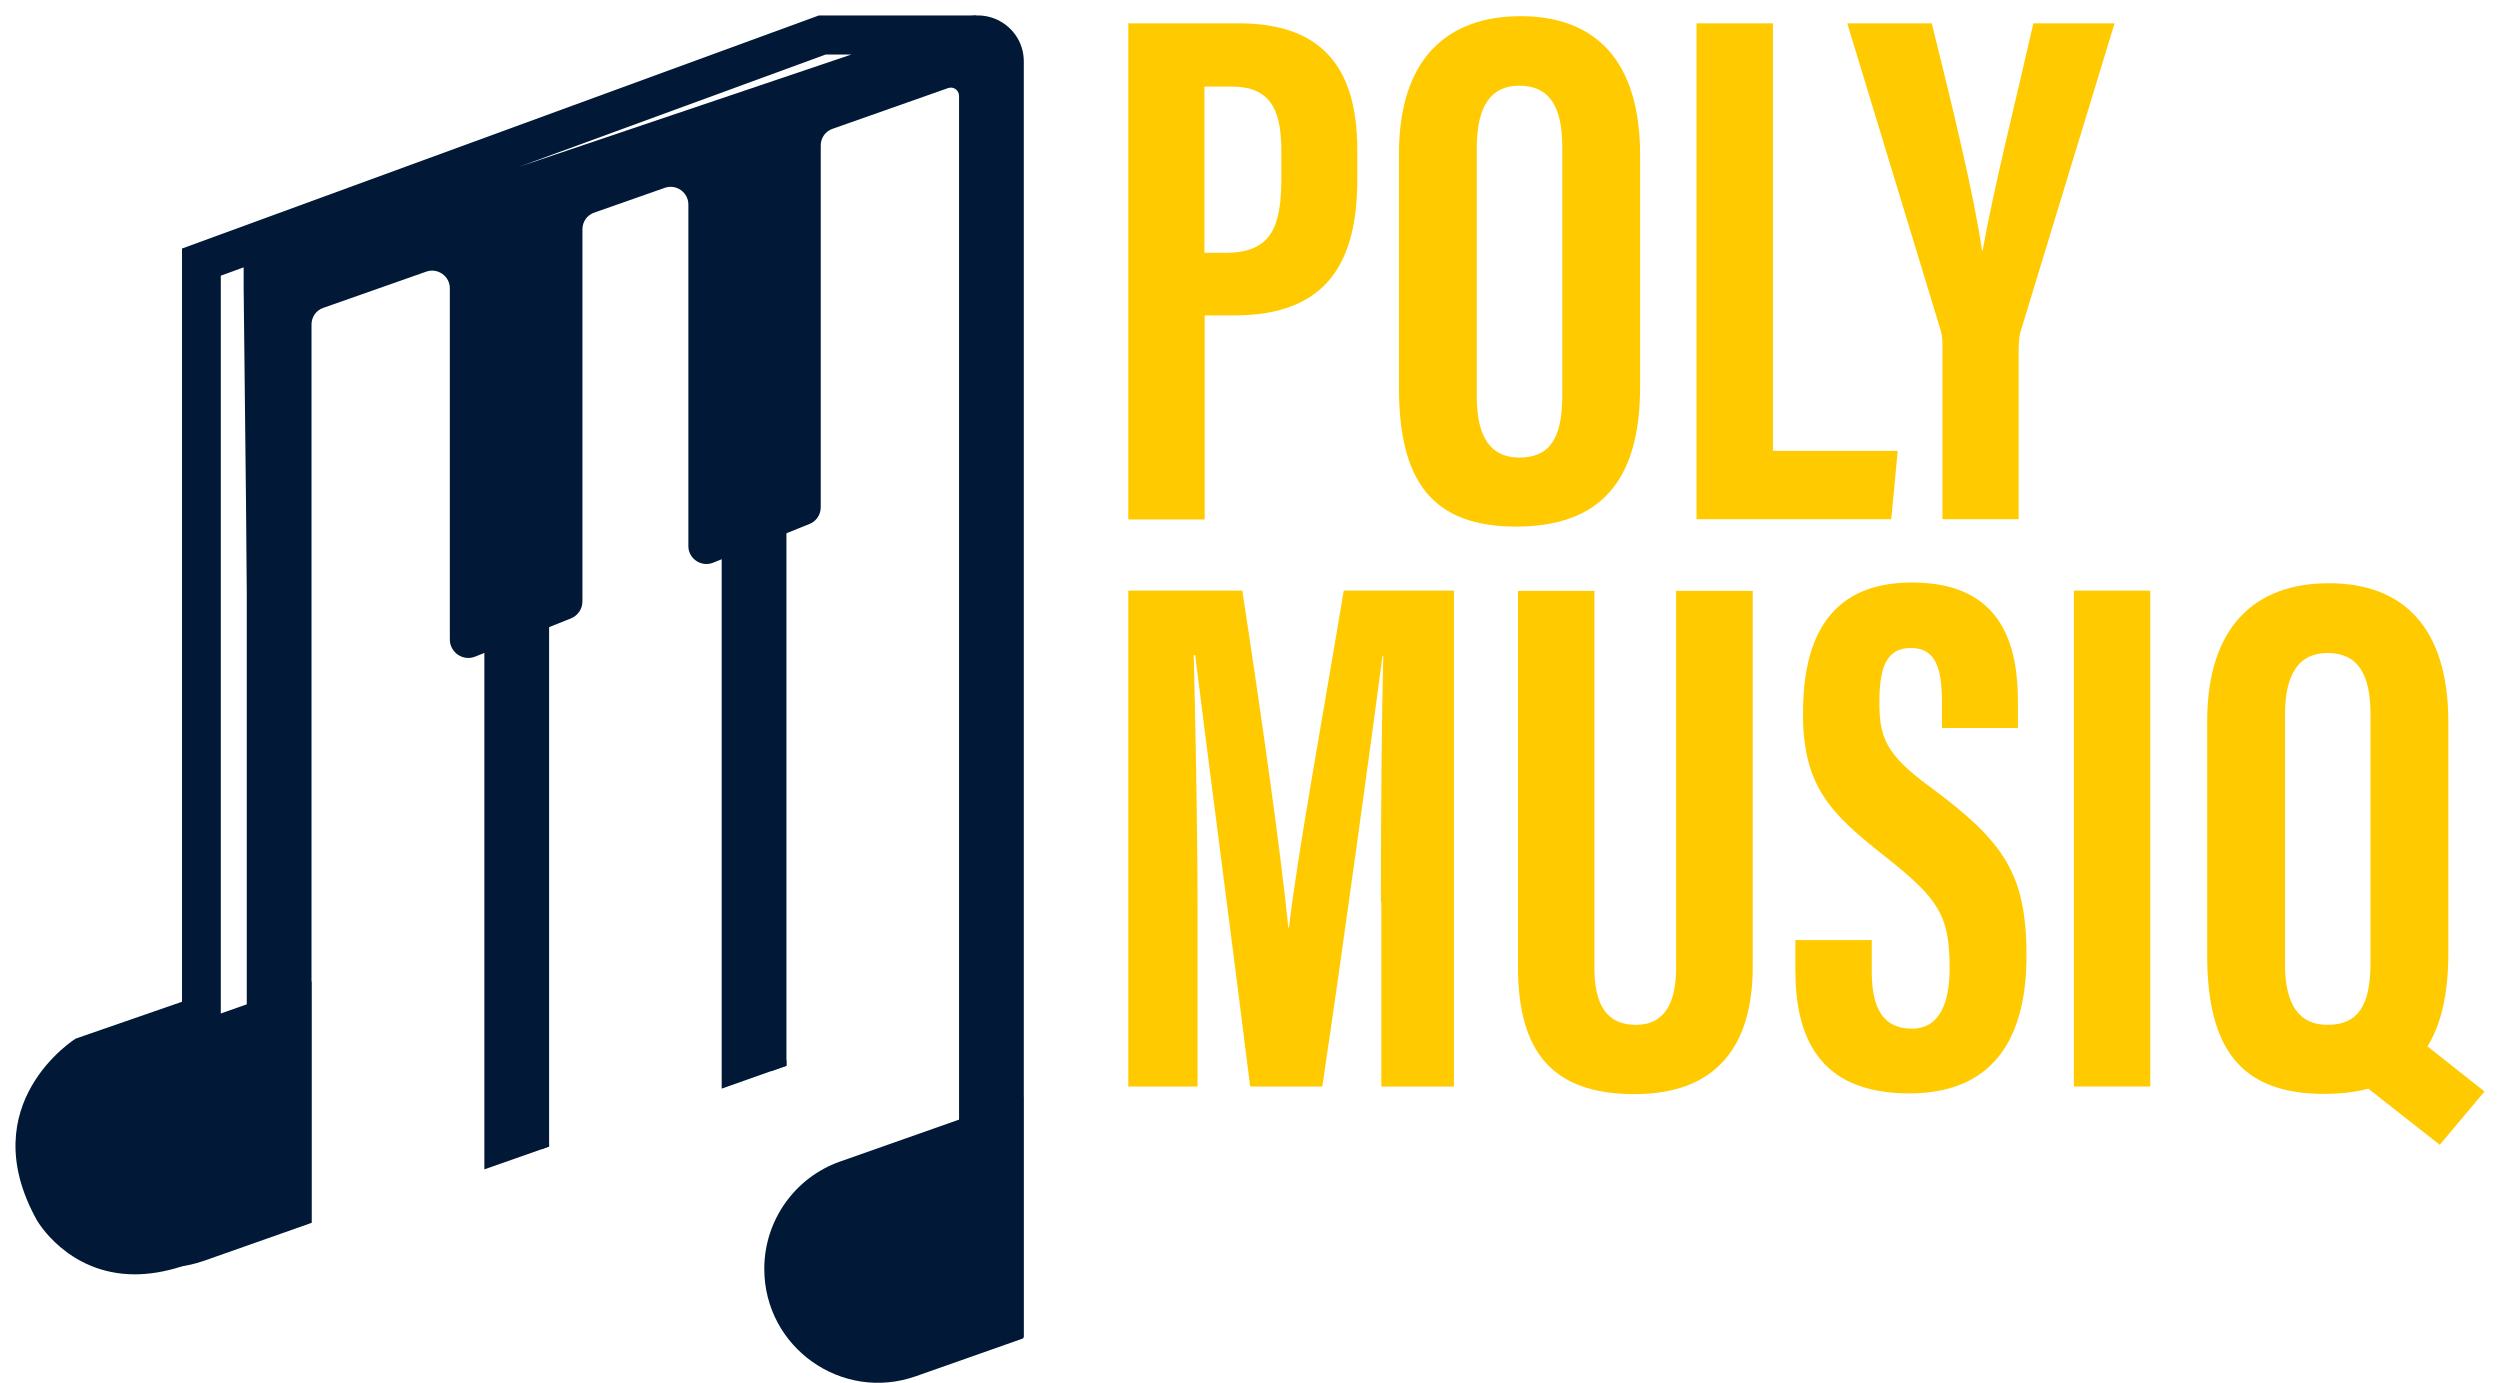
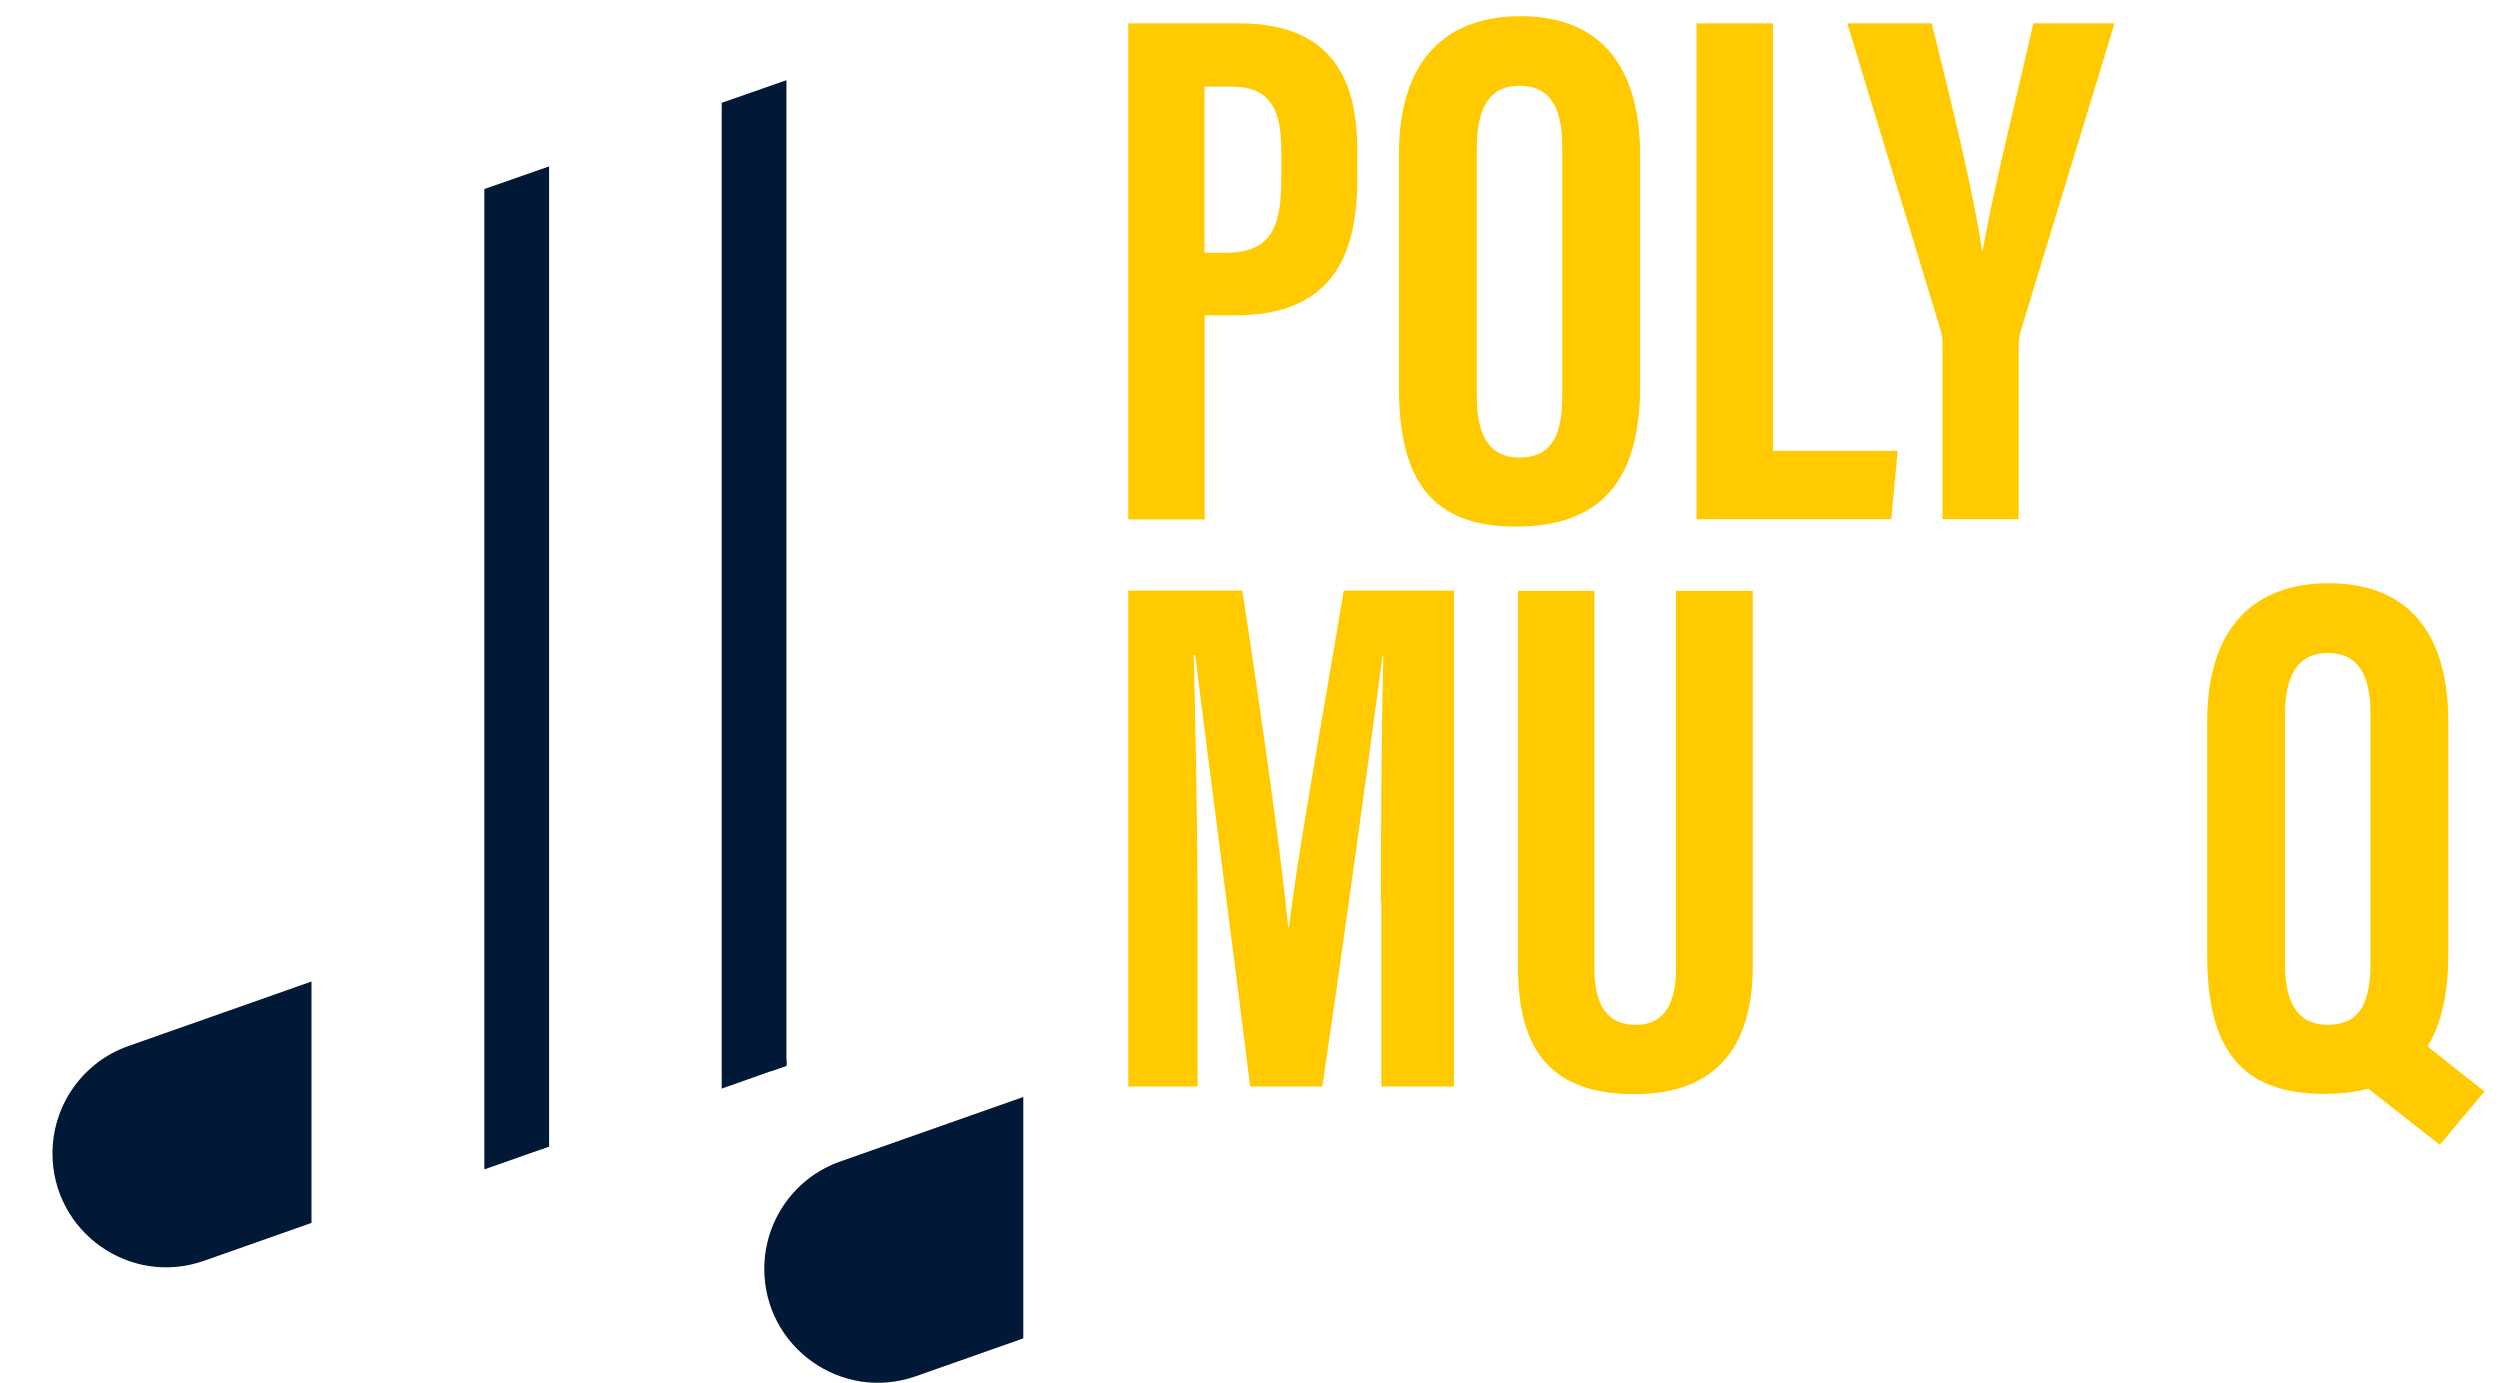
<svg xmlns="http://www.w3.org/2000/svg" width="150" height="83" viewBox="0 0 150 83" fill="none">
  <g id="Group">
    <g id="Group_2">
-       <path id="Vector" d="M51.086 3.27L31.131 10.012L49.543 3.27H51.086ZM14.619 16.04V17.268L15.219 71.946C14.362 72.303 12.834 72.889 10.191 73.76C9.448 74.003 8.734 74.132 8.077 74.132C5.563 74.132 4.321 72.218 4.221 72.046C1.792 67.647 4.606 65.119 5.578 64.433L11.677 62.319L13.248 61.776V16.54L14.619 16.04ZM58.57 0.928H49.129L10.92 14.912V60.105L4.535 62.319C4.535 62.319 -1.679 66.204 2.207 73.203C2.207 73.203 4.035 76.46 8.091 76.46C8.934 76.46 9.891 76.317 10.934 75.974C16.976 73.975 17.576 73.375 17.576 73.375L16.976 17.24L58.57 3.199V0.928Z" fill="#011936" />
      <g id="Group_3">
        <path id="Vector_2" d="M32.946 9.984V68.79L32.474 68.962L29.061 70.162V11.341L32.946 9.984Z" fill="#011936" />
        <path id="Vector_3" d="M47.186 4.812V63.947L46.243 64.276L43.301 65.318V6.169L46.243 5.141L47.186 4.812Z" fill="#011936" />
        <path id="Vector_4" d="M32.945 68.619V68.79L32.474 68.962V68.79L32.945 68.619Z" fill="#011936" />
        <path id="Vector_5" d="M47.186 63.619V63.948L46.243 64.276V63.948L47.186 63.619Z" fill="#011936" />
        <path id="Vector_6" d="M18.69 73.374L12.248 75.645C7.806 77.217 3.149 73.917 3.149 69.204C3.149 66.304 4.978 63.718 7.706 62.761L18.69 58.891V73.374Z" fill="#011936" />
        <path id="Vector_7" d="M61.398 80.302L54.956 82.573C50.514 84.144 45.857 80.845 45.857 76.131C45.857 73.232 47.686 70.646 50.414 69.689L61.398 65.818V80.302Z" fill="#011936" />
-         <path id="Vector_8" d="M57.543 1.157L47.187 4.799L46.244 5.128L43.302 6.156L42.359 6.485L32.475 9.956L28.59 11.327L17.905 15.084L14.806 16.169V73.361H18.691V19.469C18.691 19.012 18.977 18.611 19.405 18.469L25.576 16.298C26.261 16.055 26.99 16.569 26.99 17.297V38.366C26.99 39.151 27.79 39.694 28.518 39.394L34.246 37.109C34.674 36.938 34.946 36.538 34.946 36.081V13.755C34.946 13.298 35.231 12.898 35.66 12.755L39.888 11.27C40.574 11.027 41.302 11.541 41.302 12.27V32.767C41.302 33.524 42.073 34.038 42.773 33.767L48.572 31.438C48.972 31.281 49.244 30.881 49.244 30.439V8.727C49.244 8.27 49.529 7.87 49.958 7.727L56.886 5.285C57.214 5.171 57.543 5.413 57.543 5.756V81.603L61.428 80.231V3.685C61.428 1.785 59.557 0.457 57.757 1.085L57.543 1.157Z" fill="#011936" />
      </g>
    </g>
    <g id="Group_4">
      <path id="Vector_9" d="M67.683 1.398H74.296C79.024 1.398 81.438 3.727 81.438 8.997V10.754C81.438 15.668 79.681 18.925 74.053 18.925H72.282V31.166H67.697V1.398H67.683ZM72.268 15.168H73.525C76.381 15.168 76.881 13.497 76.881 10.597V9.14C76.881 6.983 76.481 5.198 73.939 5.198H72.268V15.182V15.168Z" fill="#FFCB00" />
      <path id="Vector_10" d="M98.407 9.298V23.196C98.407 28.895 95.993 31.595 90.951 31.595C85.909 31.595 83.938 28.824 83.938 23.268V9.27C83.923 3.57 86.794 0.971 91.237 0.971C95.679 0.971 98.407 3.585 98.407 9.298ZM88.608 8.855V23.825C88.608 26.296 89.494 27.453 91.151 27.453C92.936 27.453 93.736 26.367 93.736 23.753V8.812C93.736 6.456 93.008 5.142 91.151 5.142C89.494 5.142 88.608 6.327 88.608 8.841V8.855Z" fill="#FFCB00" />
      <path id="Vector_11" d="M101.792 1.398H106.377V27.052H113.862L113.476 31.151H101.792V1.398Z" fill="#FFCB00" />
      <path id="Vector_12" d="M116.547 31.166V20.624C116.547 20.239 116.505 20.024 116.376 19.61L110.834 1.398H115.905C117.105 6.226 118.461 11.783 118.919 15.025H118.961C119.576 11.511 120.918 6.155 122.004 1.398H126.875L121.204 19.996C121.161 20.21 121.118 20.51 121.118 21.124V31.151H116.533L116.547 31.166Z" fill="#FFCB00" />
    </g>
    <g id="Group_5">
      <path id="Vector_13" d="M82.852 54.121C82.852 49.064 82.909 42.765 82.995 39.351H82.952C82.267 44.522 80.624 56.563 79.338 65.191H75.01C74.053 57.463 72.382 44.765 71.711 39.308H71.625C71.711 42.779 71.854 49.507 71.854 54.635V65.191H67.697V35.438H74.539C75.696 42.994 76.896 51.478 77.296 55.649H77.339C77.824 51.421 79.439 42.579 80.624 35.438H87.237V65.191H82.881V54.121H82.852Z" fill="#FFCB00" />
      <path id="Vector_14" d="M95.665 35.438V58.077C95.665 60.248 96.379 61.491 98.15 61.491C99.922 61.491 100.564 60.105 100.564 58.092V35.452H105.164V58.006C105.164 62.705 103.036 65.648 98.079 65.648C93.123 65.648 91.08 63.091 91.08 58.02V35.452H95.665V35.438Z" fill="#FFCB00" />
-       <path id="Vector_15" d="M112.306 56.434V58.276C112.306 60.49 112.977 61.719 114.72 61.719C116.462 61.719 116.977 60.019 116.977 58.091C116.977 54.891 116.291 53.906 113.091 51.377C109.892 48.849 108.178 47.235 108.178 42.822C108.178 38.894 109.363 34.937 114.734 34.951C120.233 34.951 121.076 38.879 121.076 42.093V43.679H116.519V42.207C116.519 40.136 116.177 38.879 114.648 38.879C113.12 38.879 112.763 40.179 112.763 42.15C112.763 44.25 113.163 45.278 115.777 47.192C120.233 50.492 121.59 52.392 121.59 57.377C121.59 61.605 120.105 65.604 114.563 65.604C109.021 65.604 107.721 62.09 107.721 58.176V56.405H112.306V56.434Z" fill="#FFCB00" />
-       <path id="Vector_16" d="M129.018 35.438V65.191H124.433V35.438H129.018Z" fill="#FFCB00" />
      <path id="Vector_17" d="M146.9 43.336V57.234C146.9 62.933 144.486 65.633 139.444 65.633C134.402 65.633 132.431 62.862 132.431 57.305V43.293C132.431 37.594 135.302 34.994 139.73 34.994C144.158 34.994 146.9 37.608 146.9 43.322V43.336ZM137.101 42.893V57.862C137.101 60.334 137.987 61.49 139.644 61.49C141.429 61.49 142.229 60.405 142.229 57.791V42.85C142.229 40.493 141.501 39.179 139.644 39.179C137.987 39.179 137.101 40.365 137.101 42.879V42.893ZM145.172 62.405L149.071 65.49L146.386 68.689L141.515 64.861L145.172 62.39V62.405Z" fill="#FFCB00" />
    </g>
  </g>
</svg>